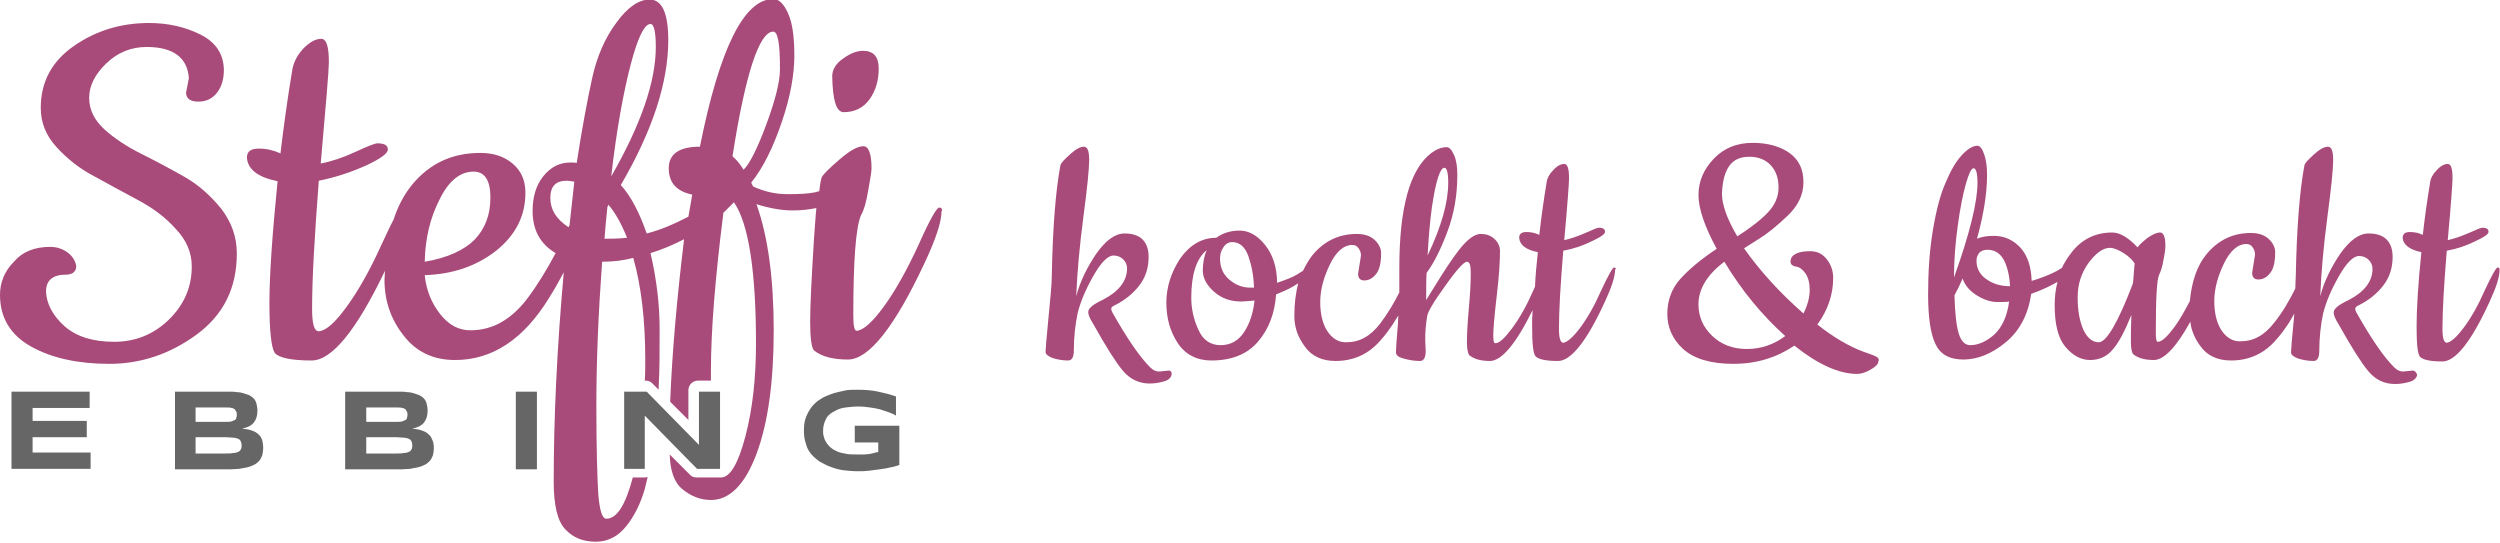
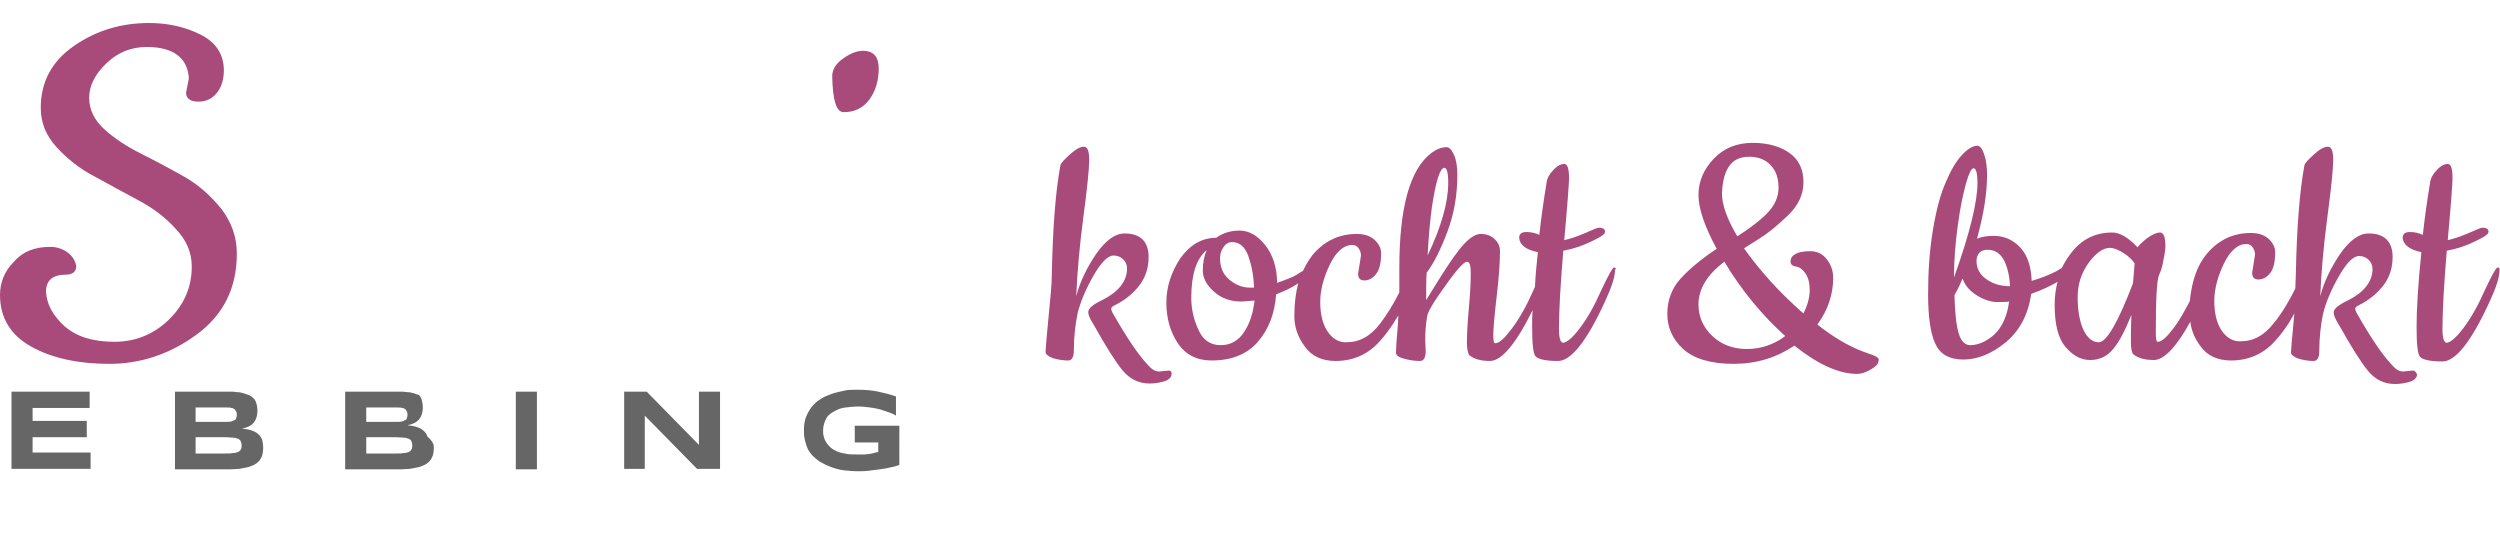
<svg xmlns="http://www.w3.org/2000/svg" version="1.1" x="0px" y="0px" width="521.5px" height="113.2px" viewBox="0 0 521.5 113.2" style="enable-background:new 0 0 521.5 113.2;" xml:space="preserve">
  <style type="text/css">
	.st0{fill:#666666;}
	.st1{fill:#A94B7A;}
</style>
  <g id="Logo">
    <polygon class="st0" points="2.4,97.8 2.4,81.7 18.7,81.7 18.7,85.1 6.8,85.1 6.8,87.8 18.1,87.8 18.1,91.2 6.8,91.2 6.8,94.4    18.9,94.4 18.9,97.8  " />
    <g>
      <path class="st0" d="M50.4,92.9c0-0.4-0.1-0.7-0.2-0.9c-0.1-0.2-0.3-0.4-0.6-0.5c-0.3-0.1-0.6-0.2-1-0.2c-0.4,0-0.9-0.1-1.5-0.1    h-6.3v3.4h6.3c0.6,0,1.1,0,1.5-0.1c0.4,0,0.8-0.1,1-0.2c0.3-0.1,0.5-0.3,0.6-0.5C50.4,93.5,50.4,93.2,50.4,92.9 M49.4,86.5    c0-0.2,0-0.4-0.1-0.6c-0.1-0.2-0.2-0.3-0.3-0.5c-0.2-0.1-0.4-0.3-0.7-0.3c-0.3-0.1-0.6-0.1-1.1-0.1h-6.4v3h6.4    c0.4,0,0.8,0,1.1-0.1c0.3-0.1,0.5-0.2,0.7-0.3c0.2-0.1,0.3-0.3,0.3-0.5C49.4,86.9,49.4,86.7,49.4,86.5 M54.9,93.4    c0,0.6-0.1,1.2-0.2,1.6c-0.2,0.5-0.4,0.9-0.7,1.2s-0.6,0.6-1.1,0.8c-0.4,0.2-0.9,0.4-1.4,0.5c-0.5,0.1-1,0.2-1.6,0.3    c-0.6,0-1.1,0.1-1.8,0.1H36.5V81.7H48c0.5,0,0.9,0,1.4,0.1c0.5,0,0.9,0.1,1.3,0.2c0.4,0.1,0.8,0.3,1.2,0.4c0.4,0.2,0.7,0.4,1,0.7    c0.3,0.3,0.5,0.7,0.6,1.1s0.2,0.9,0.2,1.5c0,1.1-0.3,1.9-0.8,2.5c-0.5,0.6-1.3,1-2.4,1.2c0.8,0.1,1.5,0.2,2,0.4    c0.6,0.2,1,0.4,1.4,0.8c0.4,0.3,0.6,0.7,0.8,1.2C54.8,92.2,54.9,92.8,54.9,93.4" />
-       <path class="st0" d="M86,92.9c0-0.4-0.1-0.7-0.2-0.9c-0.1-0.2-0.3-0.4-0.6-0.5c-0.3-0.1-0.6-0.2-1-0.2c-0.4,0-0.9-0.1-1.5-0.1    h-6.3v3.4h6.3c0.6,0,1.1,0,1.5-0.1c0.4,0,0.8-0.1,1-0.2c0.3-0.1,0.5-0.3,0.6-0.5C86,93.5,86,93.2,86,92.9 M85,86.5    c0-0.2,0-0.4-0.1-0.6c-0.1-0.2-0.2-0.3-0.3-0.5c-0.2-0.1-0.4-0.3-0.7-0.3c-0.3-0.1-0.6-0.1-1.1-0.1h-6.4v3h6.4    c0.4,0,0.8,0,1.1-0.1c0.3-0.1,0.5-0.2,0.7-0.3c0.2-0.1,0.3-0.3,0.3-0.5C85,86.9,85,86.7,85,86.5 M90.5,93.4c0,0.6-0.1,1.2-0.2,1.6    c-0.2,0.5-0.4,0.9-0.7,1.2s-0.6,0.6-1.1,0.8c-0.4,0.2-0.9,0.4-1.4,0.5c-0.5,0.1-1,0.2-1.6,0.3c-0.6,0-1.1,0.1-1.8,0.1H72V81.7    h11.5c0.5,0,0.9,0,1.4,0.1c0.5,0,0.9,0.1,1.3,0.2c0.4,0.1,0.8,0.3,1.2,0.4c0.4,0.2,0.7,0.4,1,0.7c0.3,0.3,0.5,0.7,0.6,1.1    s0.2,0.9,0.2,1.5c0,1.1-0.3,1.9-0.8,2.5c-0.5,0.6-1.3,1-2.4,1.2c0.8,0.1,1.5,0.2,2,0.4c0.6,0.2,1,0.4,1.4,0.8    c0.4,0.3,0.6,0.7,0.8,1.2C90.4,92.2,90.5,92.8,90.5,93.4" />
+       <path class="st0" d="M86,92.9c0-0.4-0.1-0.7-0.2-0.9c-0.1-0.2-0.3-0.4-0.6-0.5c-0.3-0.1-0.6-0.2-1-0.2c-0.4,0-0.9-0.1-1.5-0.1    h-6.3v3.4h6.3c0.6,0,1.1,0,1.5-0.1c0.4,0,0.8-0.1,1-0.2c0.3-0.1,0.5-0.3,0.6-0.5C86,93.5,86,93.2,86,92.9 M85,86.5    c0-0.2,0-0.4-0.1-0.6c-0.1-0.2-0.2-0.3-0.3-0.5c-0.2-0.1-0.4-0.3-0.7-0.3c-0.3-0.1-0.6-0.1-1.1-0.1h-6.4v3h6.4    c0.4,0,0.8,0,1.1-0.1c0.3-0.1,0.5-0.2,0.7-0.3c0.2-0.1,0.3-0.3,0.3-0.5C85,86.9,85,86.7,85,86.5 M90.5,93.4c0,0.6-0.1,1.2-0.2,1.6    c-0.2,0.5-0.4,0.9-0.7,1.2s-0.6,0.6-1.1,0.8c-0.4,0.2-0.9,0.4-1.4,0.5c-0.5,0.1-1,0.2-1.6,0.3c-0.6,0-1.1,0.1-1.8,0.1H72V81.7    h11.5c0.5,0,0.9,0,1.4,0.1c0.5,0,0.9,0.1,1.3,0.2c0.4,0.1,0.8,0.3,1.2,0.4c0.3,0.3,0.5,0.7,0.6,1.1    s0.2,0.9,0.2,1.5c0,1.1-0.3,1.9-0.8,2.5c-0.5,0.6-1.3,1-2.4,1.2c0.8,0.1,1.5,0.2,2,0.4c0.6,0.2,1,0.4,1.4,0.8    c0.4,0.3,0.6,0.7,0.8,1.2C90.4,92.2,90.5,92.8,90.5,93.4" />
    </g>
    <rect x="107.6" y="81.7" class="st0" width="4.4" height="16.2" />
    <g>
      <path class="st1" d="M38.5,36.9c-3-1.7-6-3.3-9-4.8c-3-1.5-5.6-3.2-7.7-5.1c-2.1-1.9-3.2-4.1-3.2-6.6c0-2.5,1.2-4.9,3.6-7.2    c2.4-2.3,5.2-3.4,8.4-3.4c5.5,0,8.5,2.2,8.8,6.5l-0.6,3.1c0.1,1.2,0.9,1.8,2.6,1.8c1.6,0,2.9-0.6,3.9-1.9c1-1.3,1.4-2.9,1.4-4.8    c-0.1-3.3-1.7-5.7-4.9-7.3c-3.2-1.6-6.8-2.4-10.7-2.4c-5.9,0-11.1,1.6-15.7,4.8c-4.6,3.2-6.9,7.5-6.9,12.9c0,3.1,1.1,5.8,3.3,8.2    c2.2,2.4,4.8,4.5,7.9,6.1c3.1,1.7,6.2,3.4,9.2,5c3,1.6,5.7,3.6,7.8,6c2.2,2.3,3.3,4.9,3.3,7.8c0,4.3-1.6,8-4.8,11.1    c-3.2,3.1-7,4.6-11.4,4.6c-4.5,0-7.9-1.1-10.4-3.3c-2.4-2.2-3.7-4.6-3.8-7.2c0-2.3,1.4-3.5,4.1-3.5c1.4,0,2.2-0.6,2.2-1.8    c-0.2-1.2-0.9-2.2-1.9-2.9c-1-0.7-2.2-1.1-3.5-1.1c-3.3,0-5.8,1-7.6,3.1C0.9,56.6,0,59,0,61.5c0,4.8,2.2,8.4,6.5,10.8    c4.3,2.4,9.8,3.6,16.3,3.6c6.5,0,12.6-2,18.2-6.1c5.6-4.1,8.4-9.7,8.4-16.9c0-3.5-1.1-6.5-3.2-9.3C44,40.9,41.5,38.6,38.5,36.9z" />
      <path class="st1" d="M176,23.4c2.3,0,4.1-0.9,5.4-2.7c1.3-1.8,1.9-4,1.9-6.4c0-2.5-1.1-3.7-3.3-3.7c-1.2,0-2.6,0.5-4.1,1.6    c-1.5,1-2.3,2.3-2.3,3.7C173.7,20.8,174.4,23.4,176,23.4z" />
-       <path class="st1" d="M195.9,43.3c-0.5,0-2,2.6-4.3,7.8c-2.4,5.2-4.8,9.5-7.2,12.8c-2.4,3.3-4.3,5-5.7,5.1c-0.5,0-0.7-1.1-0.7-3.3    c0-11.2,0.5-18.2,1.6-20.8c0.6-1,1.1-2.7,1.5-5.1c0.4-2.3,0.7-3.9,0.7-4.7c0-3-0.6-4.6-1.7-4.6c-1.2,0-2.8,0.9-4.9,2.7    c-2.1,1.8-3.3,3-3.7,3.6c-0.2,0.3-0.4,1.3-0.6,3.1c-0.2,0-0.5,0.1-0.8,0.2c-1.4,0.3-3.3,0.4-5.8,0.4c-2.5,0-4.8-0.5-7.2-1.6    l-0.4-0.8c2.5-3.1,4.6-7.4,6.4-12.7c1.8-5.3,2.6-9.9,2.6-13.8c0-3.9-0.4-6.8-1.3-8.8c-0.9-2-1.9-3-3.1-3    c-6.1,0-11.2,10.3-15.3,30.8c-4.3,0-6.5,1.5-6.5,4.5s1.6,4.8,4.9,5.5l-0.8,4.6c-3.1,1.6-5.9,2.8-8.7,3.5    c-1.6-4.6-3.4-7.9-5.4-10.1c6.6-11.3,9.9-21.4,9.9-30.2c0-5.7-1.3-8.5-3.9-8.5c-2.2,0-4.6,1.6-6.9,4.8c-2.4,3.2-4.1,7.1-5.1,11.7    c-1,4.6-2.1,10.4-3.2,17.6c-0.3-0.1-0.8-0.1-1.4-0.1c-2.2,0-4.1,1-5.6,2.9c-1.5,1.9-2.2,4.3-2.2,7.2c0,4,1.6,6.9,4.8,8.8    c-1.8,3.4-3.8,6.7-6,9.6c-1.6,2.1-3.4,3.7-5.3,4.8c-1.9,1.1-4.1,1.7-6.5,1.7s-4.5-1.1-6.3-3.4c-1.8-2.3-2.9-5-3.2-8.1    c5.9-0.2,10.8-1.9,14.9-5.1c4.1-3.3,6.1-7.3,6.1-12.1c0-2.6-0.9-4.6-2.7-6.1c-1.8-1.5-4-2.2-6.7-2.2c-5.9,0-10.6,2.2-14.3,6.7    c-1.6,2-2.9,4.4-3.8,7.2c-0.7,1.3-1.5,3.1-2.6,5.4c-2.4,5.3-4.8,9.5-7.2,12.8c-2.4,3.3-4.3,5-5.8,5.1c-1,0-1.4-1.6-1.4-4.8    c0-6,0.5-14.9,1.4-26.6c3.5-0.7,6.8-1.8,9.9-3.2c3-1.4,4.5-2.5,4.5-3.3c0-0.9-0.7-1.3-2.2-1.3c-0.5,0-2,0.6-4.6,1.8    c-2.6,1.2-5,2-7.2,2.4c1.1-12.5,1.7-19.5,1.7-21.1c0-3.3-0.5-4.9-1.6-4.9c-1.2,0-2.4,0.7-3.7,2c-1.3,1.4-2,2.8-2.3,4.3    c-1,5.9-1.8,11.8-2.5,17.6c-1.3-0.6-2.8-1-4.5-1c-1.7,0-2.5,0.6-2.5,1.9c0.2,2.5,2.4,4.1,6.4,4.9c-1.1,11.1-1.7,19.5-1.7,25.4    c0,5.9,0.4,9.3,1.1,10.4c0.8,1,3.3,1.6,7.7,1.6c4.2,0,9.3-6.2,15.3-18.7c0,0.6-0.1,1.3-0.1,1.9c0,4.3,1.3,8.2,4,11.6    c2.6,3.4,6.2,5.1,10.7,5.1c7.8,0,14.3-4.3,19.6-12.9c1.2-1.9,2.2-3.7,3.1-5.4c-1.4,15.6-2.1,30.2-2.1,43.6c0,5.1,0.8,8.4,2.5,10.1    c1.6,1.7,3.7,2.5,6.3,2.5c2.5,0,4.6-1.1,6.3-3.2c1.7-2.1,3-4.7,3.9-7.8c0.2-0.8,0.4-1.6,0.6-2.5c-0.2,0-0.3,0.1-0.5,0.1H132    c-1.5,5.7-3.3,8.6-5.5,8.6c-0.9,0-1.4-1.7-1.7-5.1c-0.2-3.4-0.4-9.6-0.4-18.5c0-9,0.4-19,1.2-30c2.4,0,4.6-0.3,6.5-0.8    c1.7,6,2.5,13.1,2.5,21.2c0,1.5,0,3-0.1,4.4h0.2c0.5,0,1.1,0.2,1.4,0.6l1.3,1.3c0-0.2,0-0.5,0-0.7c0.2-3.1,0.2-7.1,0.2-12    c0-4.9-0.6-10.2-1.9-15.8c2.3-0.7,4.7-1.7,7-2.9c-1.5,12.4-2.5,23.7-2.9,33.9l3.8,3.8v-6.2c0-1.1,0.9-2,2-2h2.7c0-0.7,0-1.3,0-2    c0-8.5,0.9-19.5,2.6-33l2.2-2.2c3,4.3,4.6,14.1,4.6,29.4c0,7.2-0.7,13.7-2.2,19.4c-1.5,5.7-3.2,8.6-5.1,8.6c0,0,0,0,0,0    c-0.1,0-0.2,0-0.4,0h-4.7c-0.5,0-1.1-0.2-1.4-0.6l-4.2-4.2c0.1,3.3,0.9,5.8,2.6,7.2c1.8,1.5,3.8,2.3,6,2.3c3.9,0,7.1-3.2,9.5-9.6    c2.4-6.4,3.6-15,3.6-25.8c0-10.8-1.2-19.6-3.6-26.3c2.9,0.9,5.4,1.3,7.6,1.3c1.8,0,3.4-0.2,4.9-0.5c-0.2,1.8-0.3,3.9-0.5,6.4    c-0.5,8.1-0.8,13.8-0.8,17.3c0,3.5,0.3,5.5,0.8,6c1.6,1.3,4,1.9,7.1,1.9c4.3,0,9.7-6.7,16-20.2c2.3-4.9,3.5-8.5,3.5-10.7    C196.7,43.7,196.4,43.3,195.9,43.3z M91.7,41.6c1.9-3.9,4.3-5.8,7.1-5.8c2.3,0,3.5,1.8,3.5,5.4c0,3.6-1.1,6.5-3.3,8.8    c-2.2,2.2-5.7,3.8-10.4,4.6C88.7,49.8,89.7,45.5,91.7,41.6z M114.8,41.3c0-2.4,1.1-3.6,3.4-3.6c0.5,0,1,0.1,1.6,0.2l-1,9.1    c-0.1,0.1-0.1,0.3-0.2,0.4c0,0,0,0,0,0C116,45.7,114.8,43.7,114.8,41.3z M131.5,13.7c1.5-5.8,2.9-8.7,4.2-8.7    c0.7,0,1.1,1.6,1.1,4.8c0,7.2-3.1,16.2-9.3,27C128.6,27.2,130,19.5,131.5,13.7z M126.1,49.8c0.1-1.5,0.3-3.7,0.6-6.6l0.2-0.5    c1.4,1.6,2.7,3.9,3.9,6.9C128.9,49.8,127.3,49.8,126.1,49.8z M152.8,32.6c2.7-17.3,5.6-26,8.5-26c1,0,1.4,2.6,1.4,7.8    c0,2.7-1,6.6-2.9,11.7c-1.9,5.1-3.5,8.2-4.7,9.3C154.4,34.2,153.6,33.3,152.8,32.6z" />
-       <path class="st1" d="M136.5,91.8c0,0,0-0.1,0-0.1l0,0V91.8z" />
    </g>
    <path class="st0" d="M178.8,81.3c1.6,0,3.1,0.1,4.4,0.4c1.4,0.3,2.6,0.6,3.7,1v4c-0.4-0.3-1-0.5-1.5-0.7c-0.6-0.2-1.2-0.4-1.8-0.6   c-0.7-0.2-1.4-0.3-2.1-0.4c-0.8-0.1-1.5-0.2-2.4-0.2c-1,0-1.9,0.1-2.7,0.2c-0.8,0.1-1.4,0.3-2,0.6c-0.5,0.3-1,0.5-1.4,0.9   c-0.4,0.3-0.6,0.7-0.8,1.1c-0.2,0.4-0.3,0.8-0.4,1.2c-0.1,0.4-0.1,0.8-0.1,1.1c0,0.3,0,0.7,0.1,1c0.1,0.4,0.2,0.8,0.4,1.1   c0.2,0.4,0.4,0.7,0.8,1.1c0.3,0.3,0.8,0.7,1.3,0.9c0.5,0.3,1.2,0.5,1.9,0.6c0.7,0.2,1.6,0.2,2.7,0.2c0.5,0,1,0,1.4,0   c0.4,0,0.7-0.1,1.1-0.1c0.3-0.1,0.6-0.1,0.9-0.2c0.3-0.1,0.6-0.2,0.9-0.2v-2h-4.9v-3.5h9.3V97c-0.6,0.2-1.2,0.4-1.9,0.5   c-0.7,0.2-1.5,0.3-2.2,0.4c-0.8,0.1-1.5,0.2-2.3,0.3c-0.8,0.1-1.5,0.1-2.2,0.1c-1.1,0-2.1-0.1-3-0.2s-1.9-0.4-2.7-0.7   c-0.8-0.3-1.6-0.7-2.3-1.1c-0.7-0.5-1.3-1-1.8-1.6c-0.5-0.6-0.9-1.3-1.1-2.2c-0.3-0.8-0.4-1.7-0.4-2.7c0-1,0.1-1.9,0.4-2.7   c0.3-0.8,0.7-1.5,1.2-2.2c0.5-0.6,1.1-1.2,1.8-1.6c0.7-0.5,1.5-0.8,2.3-1.1c0.8-0.3,1.8-0.5,2.7-0.7   C176.8,81.3,177.8,81.3,178.8,81.3" />
    <polygon class="st0" points="145.4,97.8 134.5,86.7 134.5,97.8 130.2,97.8 130.2,81.7 134.9,81.7 145.8,92.8 145.8,81.7    150.2,81.7 150.2,97.8  " />
  </g>
  <g id="k_x26_b_seitlich_klein">
    <g>
      <path class="st1" d="M243.8,77.3l-2,0.2c-0.7,0-1.3-0.3-1.9-0.9c-2.2-2.2-4.8-6-7.9-11.5c-0.1-0.2-0.2-0.5-0.2-0.7    c0-0.2,0.2-0.5,0.7-0.7c2.2-1.1,3.9-2.5,5.2-4.2c1.3-1.7,1.9-3.7,1.9-5.9c0-3.2-1.7-4.9-5-4.9c-2,0-3.9,1.4-5.9,4.2    c-1.9,2.8-3.4,5.8-4.2,8.9c0.2-5,0.7-10.5,1.5-16.6c0.8-6,1.2-10,1.2-11.8c0-1.8-0.3-2.8-1.1-2.8c-0.7,0-1.7,0.5-2.9,1.6    c-1.2,1.1-1.9,1.8-2,2.3c-1,5.3-1.6,13-1.8,23c0,1.8-0.3,4.8-0.7,8.9c-0.4,4.1-0.6,6.5-0.6,7c0,0.5,0.5,0.9,1.5,1.3    c1,0.3,2.1,0.5,3.2,0.5c0.8,0,1.2-0.7,1.2-2.1c0-2.8,0.3-5.4,0.8-7.8c0.6-2.4,1.7-5,3.3-7.8c1.6-2.8,3-4.2,4.2-4.2    c0.8,0,1.5,0.3,2,0.8c0.5,0.5,0.8,1.1,0.8,1.9c0,2.6-1.7,4.8-5,6.5c-2.1,1-3.1,1.8-3.1,2.6c0,0.5,0.3,1.3,1,2.4    c2.7,4.8,4.7,8,6.2,9.8c1.5,1.8,3.4,2.7,5.6,2.7c1.2,0,2.2-0.2,3.2-0.5c0.9-0.3,1.4-0.9,1.4-1.5C244.4,77.5,244.2,77.3,243.8,77.3    z" />
      <path class="st1" d="M336.7,55.8c-0.3,0-1.2,1.6-2.7,4.8c-1.4,3.2-2.9,5.8-4.4,7.8c-1.5,2-2.7,3-3.5,3.1c-0.6,0-0.9-1-0.9-2.9    c0-3.7,0.3-9.1,0.9-16.3c2.2-0.4,4.2-1.1,6-2c1.9-0.9,2.8-1.5,2.7-2c0-0.5-0.4-0.8-1.3-0.8c-0.3,0-1.2,0.4-2.8,1.1    c-1.6,0.7-3.1,1.2-4.4,1.5c0.7-7.7,1-12,1-12.9c0-2-0.3-3-1-3c-0.7,0-1.5,0.4-2.3,1.3c-0.8,0.8-1.3,1.7-1.4,2.7    c-0.6,3.6-1.1,7.2-1.5,10.8c-0.8-0.4-1.7-0.6-2.7-0.6s-1.5,0.4-1.5,1.2c0.1,1.5,1.4,2.5,3.9,3c-0.3,2.6-0.5,5-0.6,7.2    c-0.1,0.3-0.3,0.6-0.4,0.9c-1.4,3.2-2.9,5.8-4.4,7.8c-1.5,2-2.6,3.1-3.5,3.1c-0.3,0-0.4-0.6-0.4-1.7c0-1.1,0.2-3.8,0.7-8    c0.5-4.2,0.7-7.4,0.7-9.5c0-1-0.4-1.9-1.2-2.6c-0.8-0.7-1.7-1-2.8-1c-1,0-2.2,0.7-3.5,2.1c-1.3,1.4-2.9,3.7-4.8,6.7    c-1.9,3-2.9,4.7-3.1,5c0-2.6,0-4.5,0.1-5.7c1.5-2,2.9-4.8,4.3-8.5c1.4-3.7,2.1-7.6,2.1-11.9c0-1.7-0.2-3.1-0.7-4.2    c-0.5-1.1-1-1.6-1.5-1.6c-1.1,0-2.1,0.4-3.2,1.2c-4.5,3.4-6.7,11.4-6.7,24v4.3c0,0.2,0,0.5,0,0.8c-1.2,2.4-2.5,4.5-4,6.5    c-1,1.3-2.1,2.3-3.2,2.9c-1.2,0.7-2.5,1-4,1c-1.5,0-2.8-0.8-3.8-2.3c-1-1.5-1.5-3.6-1.5-6.1c0-2.5,0.7-5.1,2-7.8s2.9-4.1,4.7-4.1    c0.5,0,1,0.2,1.3,0.7c0.3,0.4,0.5,0.9,0.5,1.5l-0.6,3.8c0,0.9,0.4,1.4,1.3,1.4c1,0,1.8-0.5,2.5-1.4s1-2.4,1-4.3c0-1-0.5-2-1.4-2.8    c-0.9-0.8-2.1-1.2-3.7-1.2c-3.7,0-6.8,1.5-9.2,4.4c-0.8,1-1.4,2.1-2,3.3c-0.4,0.2-0.8,0.5-1.3,0.8c-0.8,0.5-2.1,1-4.1,1.7    c0-3.2-0.9-5.9-2.5-7.9c-1.6-2-3.4-3-5.3-3c-1.9,0-3.5,0.5-4.9,1.5c-3,0-5.5,1.5-7.5,4.3c-1.9,2.9-2.9,6-2.9,9.2    c0,3.3,0.8,6.1,2.4,8.5c1.6,2.4,4,3.6,7,3.6c4.2,0,7.4-1.3,9.6-3.8c2.3-2.6,3.6-5.9,3.9-10c1.8-0.7,3.3-1.4,4.6-2.3    c-0.5,2-0.8,4.2-0.8,6.8c0,2.3,0.7,4.4,2.2,6.4c1.4,2,3.6,3,6.4,3c3.7,0,6.8-1.4,9.2-4.1c1.2-1.3,2.1-2.6,2.9-3.8    c0.3-0.5,0.6-1,1-1.6c0,0.6-0.1,1.2-0.1,1.9c-0.3,3.3-0.4,5.3-0.4,5.8c0,0.6,0.5,1,1.6,1.3c1.1,0.3,2.2,0.5,3.4,0.5    c0.8,0,1.2-0.7,1.2-2.1l-0.1-2.3c0-1.5,0.1-3.1,0.4-4.9c0.1-0.9,1.4-3.1,3.8-6.4c2.4-3.4,3.9-5,4.5-5c0.6,0,0.8,0.8,0.8,2.4    c0,1.6-0.1,4.1-0.4,7.3c-0.3,3.3-0.4,5.6-0.4,7.1c0,1.4,0.2,2.3,0.5,2.7c1,0.8,2.4,1.2,4.3,1.2c2.4,0,5.4-3.5,8.9-10.6    c-0.1,1.2-0.1,2.3-0.1,3.3c0,3.6,0.2,5.7,0.7,6.3c0.5,0.6,2,1,4.7,1c2.7,0,6-4.1,9.8-12.4c1.4-3,2.1-5.2,2.1-6.6    C337.2,56,337,55.8,336.7,55.8z M298.7,43.2c0.8-5.4,1.7-8.2,2.6-8.2c0.5,0,0.8,1,0.8,3.1c0,4.1-1.4,9.1-4.3,15.2    C298,49.5,298.3,46.1,298.7,43.2z M259.5,69.3c-1.2,1.8-2.8,2.7-4.9,2.7c-2.1,0-3.7-1.1-4.6-3.2c-1-2.1-1.5-4.4-1.5-6.7    c0-4.9,1.1-8.2,3.2-9.9c-0.5,1.2-0.8,2.6-0.8,4.2c0,1.6,0.8,3.1,2.4,4.5c1.6,1.4,3.5,2,5.7,2l2.7-0.2    C261.4,65.3,260.7,67.5,259.5,69.3z M260.8,60c-1.7,0-3.1-0.6-4.4-1.7c-1.3-1.1-1.9-2.6-1.9-4.4c0-0.8,0.2-1.6,0.7-2.3    c0.4-0.7,1.1-1.1,1.8-1.1c1.6,0,2.7,1,3.4,2.9c0.7,2,1.1,4.1,1.2,6.6H260.8z" />
      <path class="st1" d="M391.2,74.3c-0.3-0.1-0.6-0.3-1-0.4c-0.3-0.1-0.8-0.3-1.4-0.5c-3-1.1-6.3-3-9.7-5.7c2.2-3,3.3-6.3,3.3-9.7    c0-1.6-0.5-2.9-1.4-4c-0.9-1.1-2-1.6-3.4-1.6c-1.4,0-2.4,0.2-3.1,0.6c-0.7,0.4-1,0.9-1,1.6c0,0.5,0.4,0.9,1.1,1    c0.8,0.1,1.4,0.6,2,1.4c0.6,0.9,0.9,2,0.9,3.5c0,1.5-0.4,3.1-1.3,4.9c-4.9-4.3-9-8.8-12.4-13.6c0.2-0.1,1.2-0.8,3-1.9    c1.8-1.1,3.8-2.7,6.1-4.9c2.2-2.1,3.3-4.4,3.3-7c0-2.6-0.9-4.6-2.8-6c-1.9-1.4-4.5-2.2-7.8-2.2c-3.3,0-6,1.1-8.1,3.3    c-2.1,2.2-3.2,4.7-3.2,7.6c0,2.8,1.3,6.6,3.8,11.2c-3.3,2.2-5.8,4.3-7.6,6.3c-1.8,2-2.7,4.5-2.7,7.3s1.1,5.3,3.3,7.3    c2.2,2,5.7,3.1,10.5,3.1c4.8,0,9-1.3,12.7-3.8c4.9,3.9,9.3,5.9,13.1,5.9c0.8,0,1.8-0.3,2.8-0.9c1.1-0.6,1.6-1.2,1.6-1.6    C392.1,74.9,391.8,74.6,391.2,74.3z M360.6,34.8c0.9-1.4,2.3-2.1,4.3-2.1c1.9,0,3.4,0.6,4.5,1.8c1.1,1.2,1.6,2.7,1.6,4.6    s-0.7,3.6-2.2,5.2c-1.4,1.5-3.6,3.2-6.4,5c-2.2-3.7-3.2-6.7-3.2-8.9C359.3,38,359.7,36.2,360.6,34.8z M364.4,72.8    c-2.9,0-5.3-0.9-7.2-2.7c-1.9-1.8-2.9-4-2.9-6.6c0-3.2,1.8-6.2,5.4-8.9c3.6,6,7.9,11.2,12.7,15.5C370,71.9,367.3,72.8,364.4,72.8z    " />
      <path class="st1" d="M503.3,77.3l-2,0.2c-0.7,0-1.3-0.3-1.9-0.9c-2.2-2.2-4.8-6-7.9-11.5c-0.1-0.2-0.2-0.5-0.2-0.7    c0-0.2,0.2-0.5,0.7-0.7c2.2-1.1,3.9-2.5,5.2-4.2c1.3-1.7,1.9-3.7,1.9-5.9c0-3.2-1.7-4.9-5-4.9c-2,0-3.9,1.4-5.9,4.2    c-1.9,2.8-3.4,5.8-4.2,8.9c0.2-5,0.7-10.5,1.5-16.6c0.8-6,1.2-10,1.2-11.8c0-1.8-0.3-2.8-1.1-2.8c-0.7,0-1.7,0.5-2.9,1.6    c-1.2,1.1-1.9,1.8-2,2.3c-1,5.3-1.6,13-1.8,23c0,0.7-0.1,1.6-0.1,2.7c-1.3,2.6-2.7,5-4.4,7.1c-1,1.3-2.1,2.3-3.2,2.9    c-1.2,0.7-2.5,1-4,1c-1.5,0-2.8-0.8-3.8-2.3c-1-1.5-1.5-3.6-1.5-6.1c0-2.5,0.7-5.1,2-7.8s2.9-4.1,4.7-4.1c0.5,0,1,0.2,1.3,0.7    c0.3,0.4,0.5,0.9,0.5,1.5l-0.6,3.8c0,0.9,0.4,1.4,1.3,1.4c1,0,1.8-0.5,2.5-1.4s1-2.4,1-4.3c0-1-0.5-2-1.4-2.8    c-0.9-0.8-2.1-1.2-3.7-1.2c-3.7,0-6.8,1.5-9.2,4.4c-2,2.4-3.1,5.7-3.5,9.8c-1.1,2.1-2.1,3.9-3.2,5.4c-1.5,2-2.6,3.1-3.5,3.1    c-0.3,0-0.4-0.7-0.4-2c0-6.9,0.2-10.9,0.7-12c0.3-0.6,0.7-1.7,0.9-3.1c0.3-1.4,0.4-2.4,0.4-2.9c0-1.9-0.4-2.8-1.1-2.8    c-0.7,0-1.6,0.4-2.6,1.1c-1,0.8-1.7,1.4-2.1,2c-2-2.1-3.7-3.1-5.3-3.1c-3.6,0-6.6,1.5-8.8,4.6c-0.7,0.9-1.2,1.8-1.7,2.8    c-0.3,0.2-0.6,0.3-1,0.6c-1.5,0.8-3.3,1.5-5.3,2.1c-0.1-2.9-0.8-5.2-2.3-6.9c-1.5-1.6-3.3-2.5-5.6-2.5c-1.4,0-2.6,0.2-3.5,0.6    c1.4-5.1,2.1-9.5,2.1-13.3c0-1.7-0.2-3.2-0.6-4.3c-0.4-1.2-0.9-1.8-1.4-1.8c-1,0-2.1,0.7-3.3,2c-1.2,1.3-2.3,3.2-3.3,5.6    c-1.1,2.4-2,5.8-2.7,10c-0.7,4.2-1,8.7-1,13.4s0.5,8.2,1.5,10.3c1,2.2,2.9,3.3,5.9,3.3c2.9,0,5.9-1.2,8.8-3.6    c2.9-2.4,4.7-5.8,5.3-10.1c2.3-0.8,4.1-1.7,5.5-2.5c-0.4,1.5-0.6,3.1-0.6,4.8c0,4,0.7,6.9,2.2,8.7c1.5,1.8,3.2,2.8,5.2,2.8    c2,0,3.6-0.8,4.8-2.3c1.3-1.5,2.5-3.9,3.8-7.1c-0.1,2.4-0.1,4.2-0.1,5.6c0,1.4,0.2,2.3,0.5,2.6c1,0.8,2.4,1.2,4.3,1.2    c2.1,0,4.7-2.7,7.6-8c0.2,1.8,0.9,3.5,2.1,5.1c1.4,2,3.6,3,6.4,3c3.7,0,6.8-1.4,9.2-4.1c1.2-1.3,2.1-2.6,2.9-3.8    c0.3-0.5,0.7-1.2,1.1-1.9c0,0.3-0.1,0.7-0.1,1.1c-0.4,4.1-0.6,6.5-0.6,7c0,0.5,0.5,0.9,1.5,1.3c1,0.3,2.1,0.5,3.2,0.5    c0.8,0,1.2-0.7,1.2-2.1c0-2.8,0.3-5.4,0.8-7.8c0.6-2.4,1.7-5,3.3-7.8c1.6-2.8,3-4.2,4.2-4.2c0.8,0,1.5,0.3,2,0.8    c0.5,0.5,0.8,1.1,0.8,1.9c0,2.6-1.7,4.8-5,6.5c-2.1,1-3.1,1.8-3.1,2.6c0,0.5,0.3,1.3,1,2.4c2.7,4.8,4.7,8,6.2,9.8    c1.5,1.8,3.3,2.7,5.6,2.7c1.2,0,2.2-0.2,3.2-0.5c0.9-0.3,1.4-0.9,1.4-1.5C503.9,77.5,503.7,77.3,503.3,77.3z M408.4,47    c0.5-3.7,1.1-6.6,1.7-8.7c0.6-2.1,1.1-3.2,1.6-3.2c0.5,0,0.8,1,0.8,3.1c0,3.9-1.6,10.5-4.9,19.7C407.6,54.2,407.9,50.6,408.4,47z     M416,69.8c-1.6,1.4-3.3,2.2-5,2.2c-1.1,0-1.9-0.8-2.4-2.4c-0.5-1.6-0.8-4.3-0.9-8c0.6-1.1,1.2-2.3,1.7-3.5    c0.5,1.5,1.6,2.7,3.1,3.6c1.5,0.9,2.9,1.3,4.1,1.3c1.3,0,2.1,0,2.5-0.1C418.7,66,417.6,68.3,416,69.8z M414.3,58.2    c-1.4-1-2-2.3-2-3.8c0-0.7,0.2-1.2,0.6-1.7c0.4-0.4,1-0.6,1.7-0.6c1.6,0,2.7,0.8,3.5,2.3c0.7,1.5,1.1,3.3,1.2,5.3    C417.3,59.7,415.7,59.2,414.3,58.2z M445.1,57.2c-0.1,1-0.1,1.6-0.2,2c-3.1,8.1-5.5,12.2-7.1,12.2c-1.3,0-2.4-0.9-3.2-2.6    c-0.8-1.8-1.2-4-1.2-6.8c0-2.8,0.8-5.1,2.3-7.2c1.5-2,3-3.1,4.4-3.1c0.8,0,1.8,0.4,2.9,1.1c1.1,0.7,1.9,1.5,2.3,2.2    C445.2,55.5,445.2,56.2,445.1,57.2z" />
      <path class="st1" d="M521,55.8c-0.3,0-1.2,1.6-2.7,4.8c-1.4,3.2-2.9,5.8-4.4,7.8c-1.5,2-2.7,3-3.5,3.1c-0.6,0-0.9-1-0.9-2.9    c0-3.7,0.3-9.1,0.9-16.3c2.2-0.4,4.2-1.1,6-2c1.9-0.9,2.8-1.5,2.7-2c0-0.5-0.4-0.8-1.3-0.8c-0.3,0-1.2,0.4-2.8,1.1    c-1.6,0.7-3.1,1.2-4.4,1.5c0.7-7.7,1-12,1-12.9c0-2-0.3-3-1-3c-0.7,0-1.5,0.4-2.3,1.3c-0.8,0.8-1.3,1.7-1.4,2.7    c-0.6,3.6-1.1,7.2-1.5,10.8c-0.8-0.4-1.7-0.6-2.7-0.6s-1.5,0.4-1.5,1.2c0.1,1.5,1.5,2.5,3.9,3c-0.7,6.8-1,12-1,15.5    c0,3.6,0.2,5.7,0.7,6.3c0.5,0.6,2,1,4.7,1c2.7,0,6-4.1,9.8-12.4c1.4-3,2.1-5.2,2.1-6.6C521.5,56,521.3,55.8,521,55.8z" />
    </g>
  </g>
</svg>